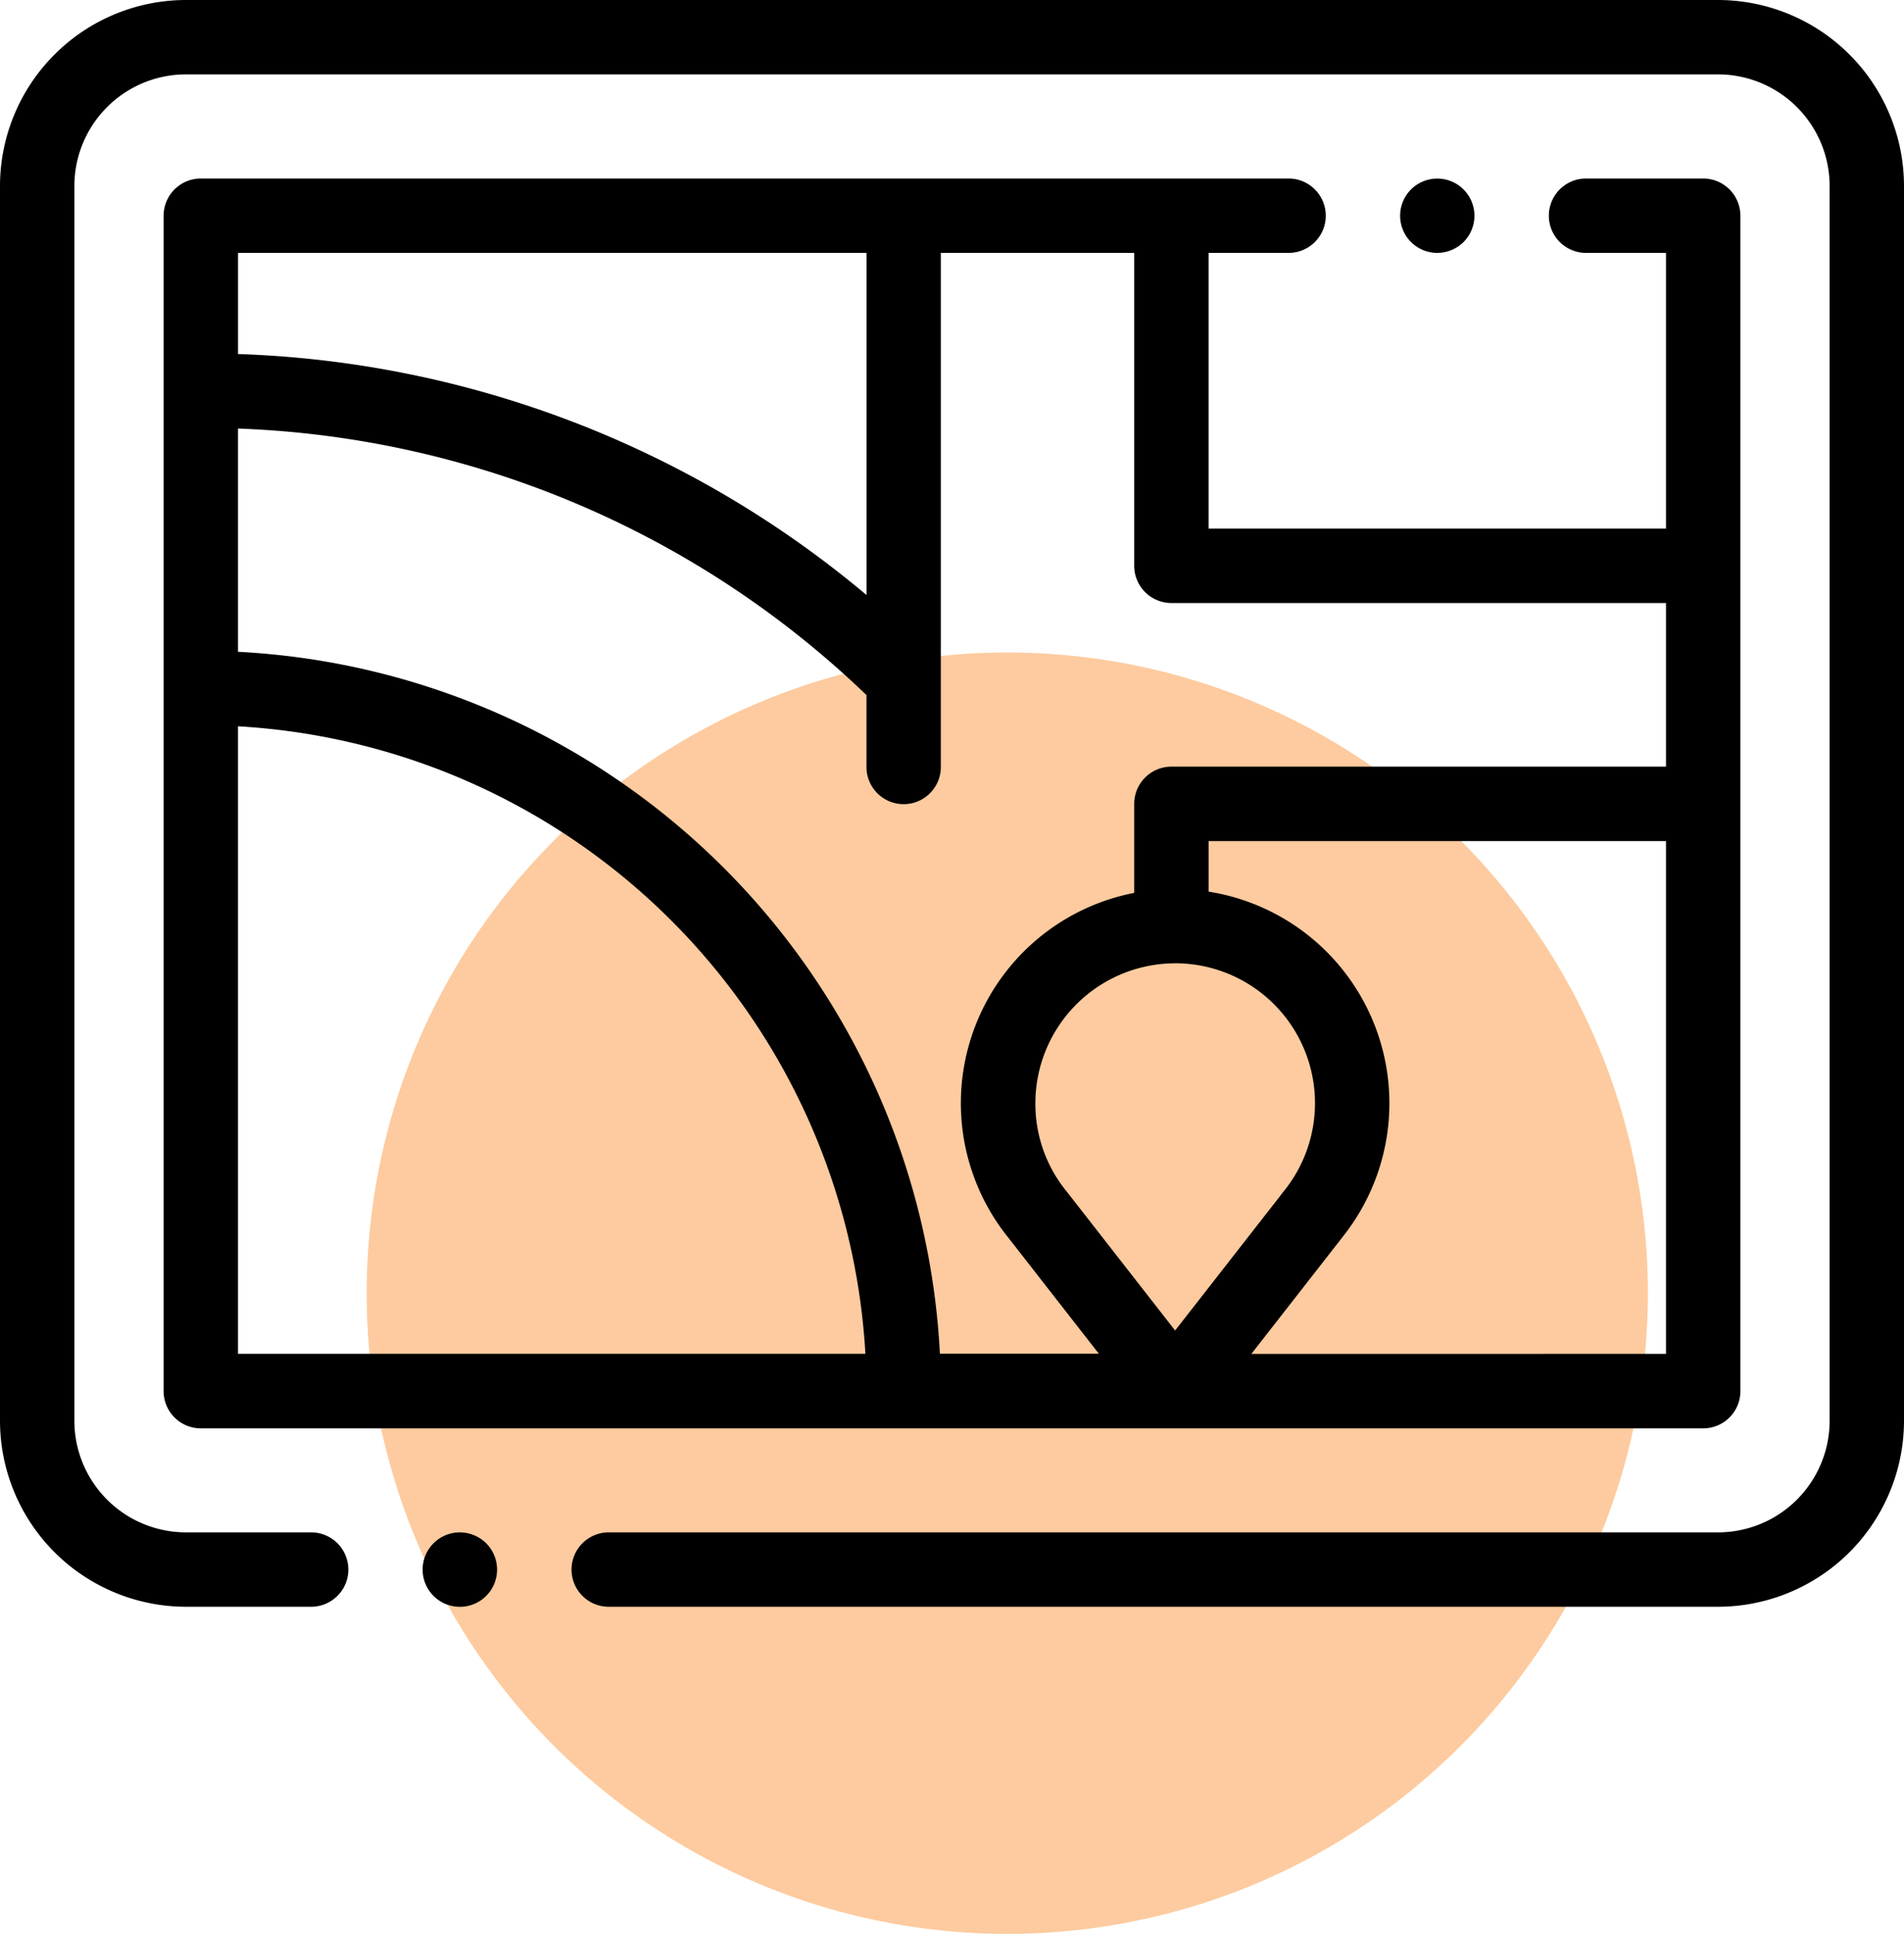
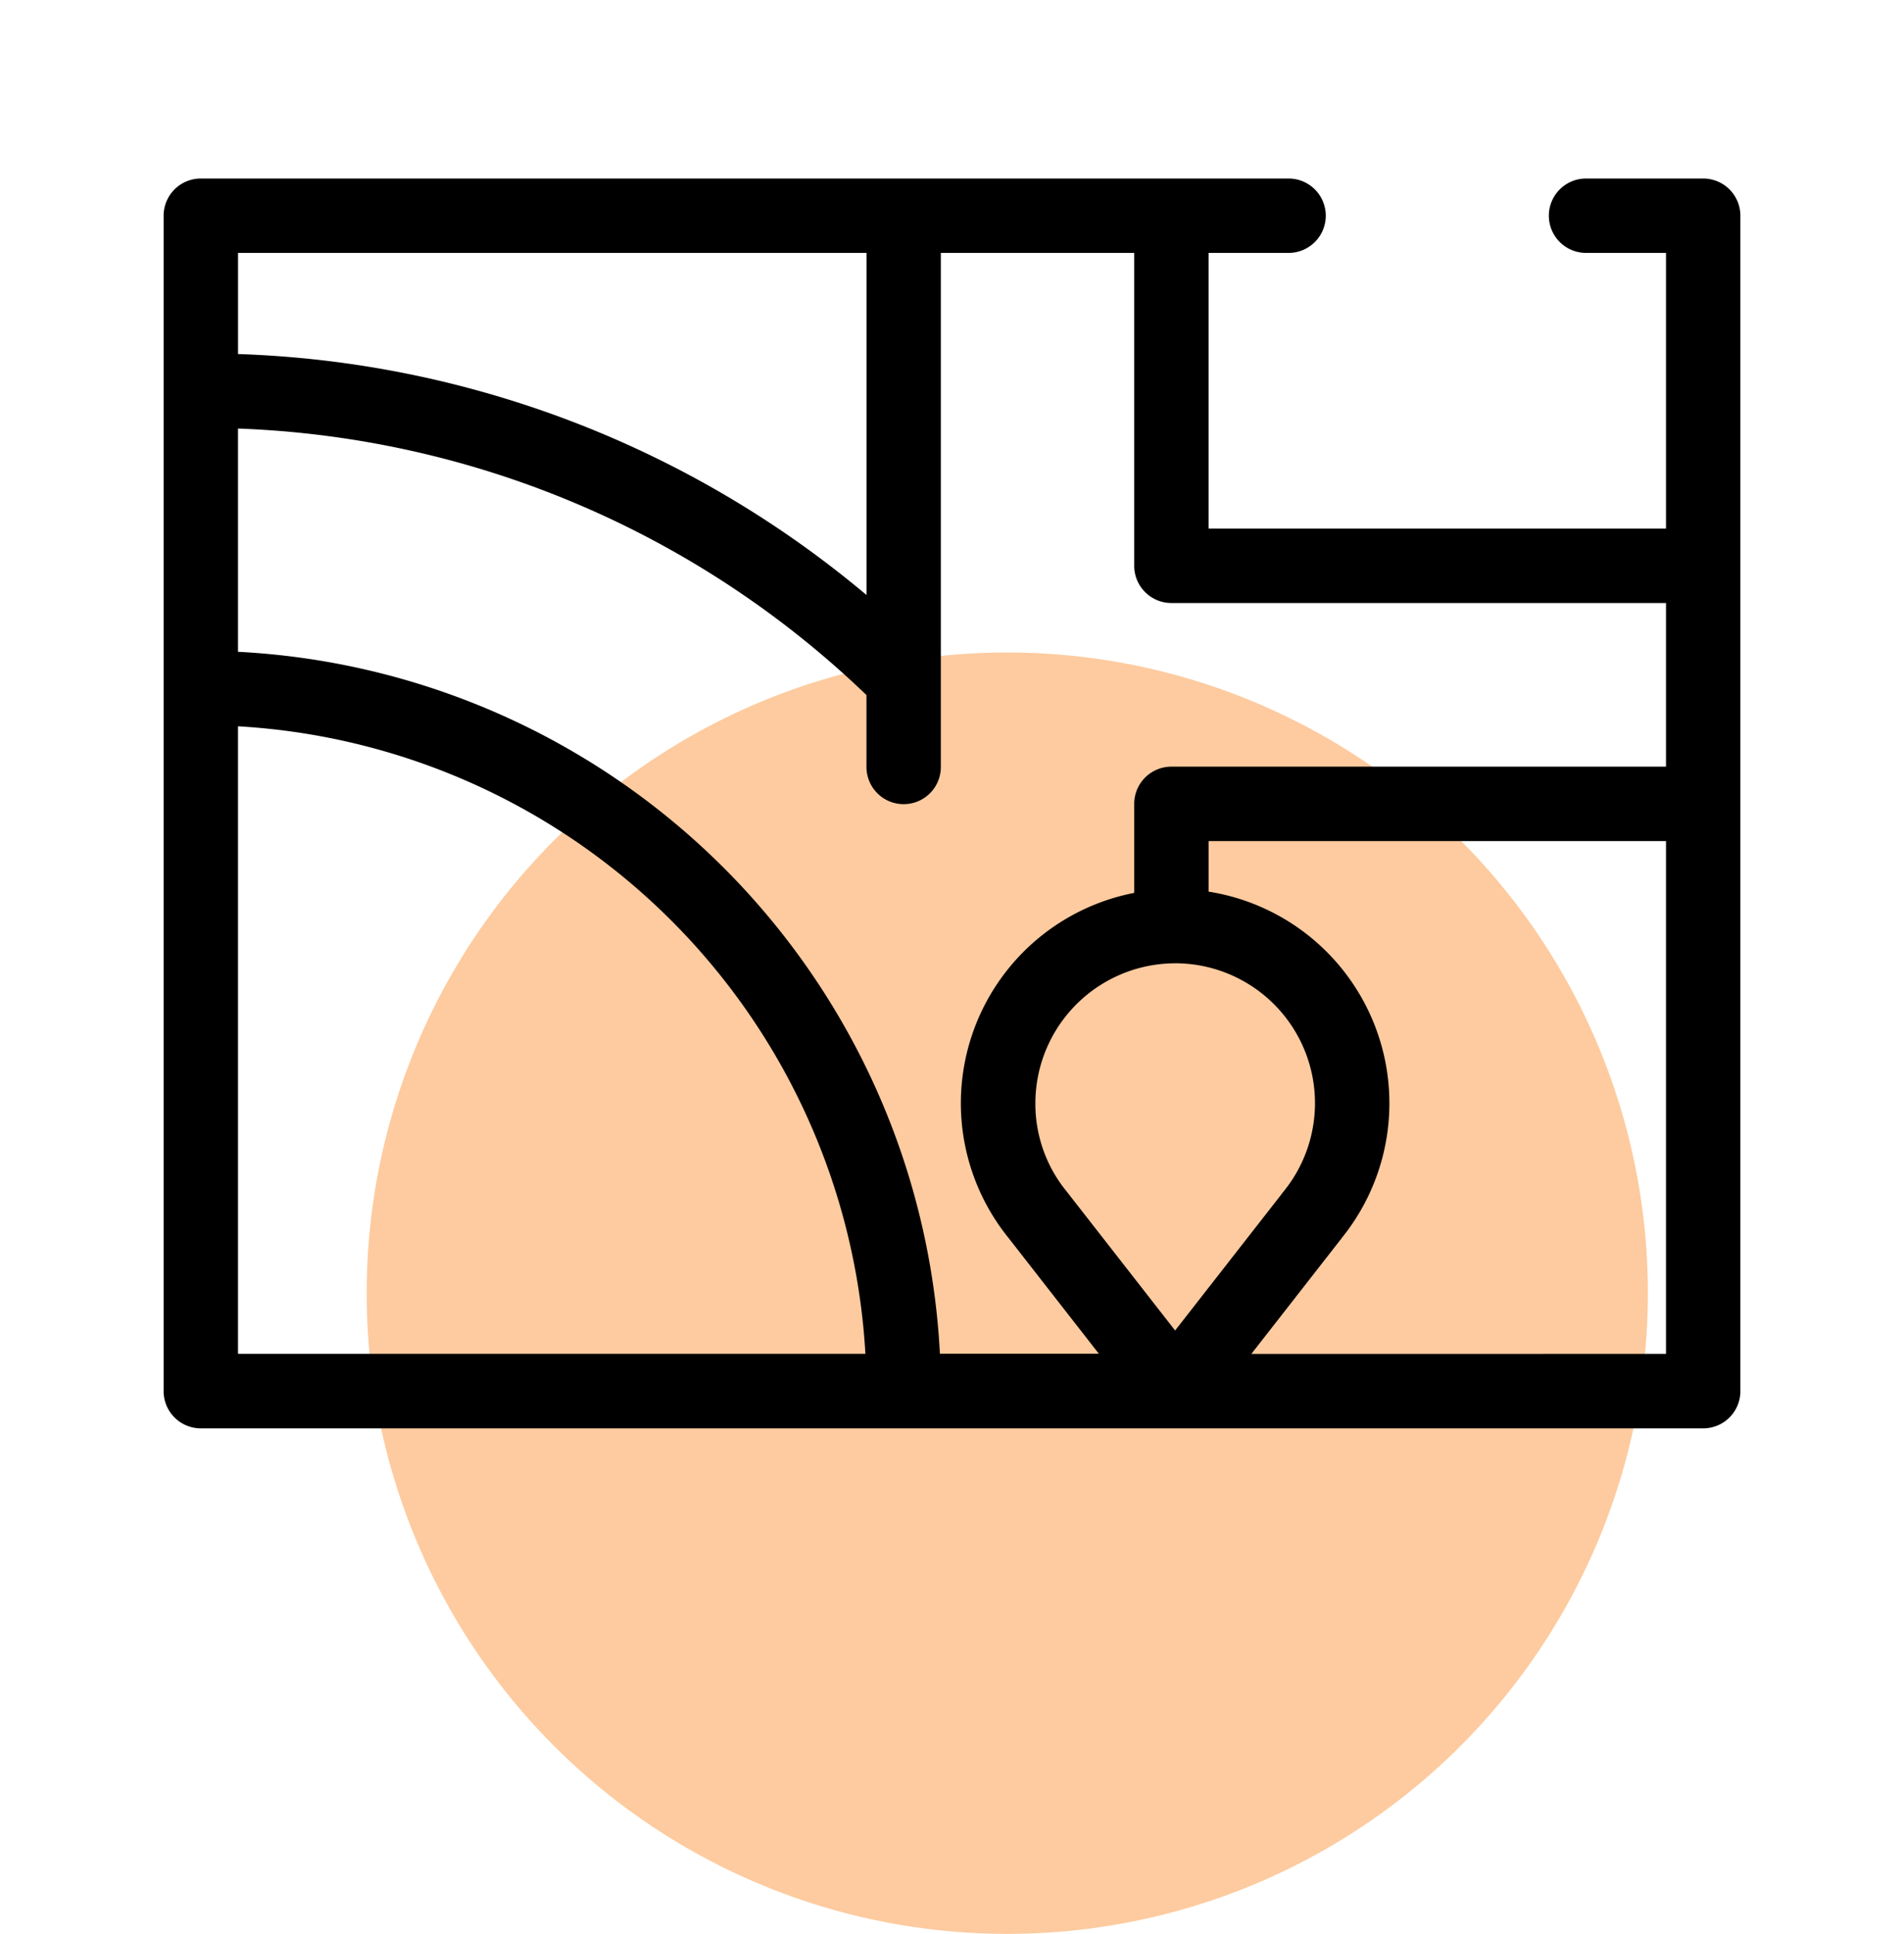
<svg xmlns="http://www.w3.org/2000/svg" width="60.93" height="61.877" viewBox="0 0 60.93 61.877">
  <defs>
    <style>.a{fill:#fca85f;opacity:0.6;}</style>
  </defs>
  <g transform="translate(-844.237 -2576.123)">
    <circle class="a" cx="20.5" cy="20.5" r="20.5" transform="translate(855.971 2597)" />
    <g transform="translate(844.237 2576.123)">
      <g transform="translate(0 0)">
-         <path d="M54.98,40H5.95A5.957,5.957,0,0,0,0,45.95V85.46a5.957,5.957,0,0,0,5.95,5.95H9.957a1.19,1.19,0,0,0,0-2.38H5.95a3.574,3.574,0,0,1-3.57-3.57V45.95a3.574,3.574,0,0,1,3.57-3.57H54.98a3.574,3.574,0,0,1,3.57,3.57V85.46a3.574,3.574,0,0,1-3.57,3.57h-35.5a1.19,1.19,0,0,0,0,2.38h35.5a5.957,5.957,0,0,0,5.95-5.95V45.95A5.957,5.957,0,0,0,54.98,40Z" transform="translate(0 -40)" />
-         <path d="M114.86,452a1.191,1.191,0,1,0,.841.349A1.2,1.2,0,0,0,114.86,452Z" transform="translate(-100.143 -402.97)" />
+         <path d="M114.86,452A1.2,1.2,0,0,0,114.86,452Z" transform="translate(-100.143 -402.97)" />
        <path d="M80,90.38A1.19,1.19,0,0,0,80,88H45.19A1.19,1.19,0,0,0,44,89.19V126.8a1.19,1.19,0,0,0,1.19,1.19H93.268a1.19,1.19,0,0,0,1.19-1.19V89.19A1.19,1.19,0,0,0,93.268,88H89.519a1.19,1.19,0,1,0,0,2.38h2.559V99.2H77.44V90.38Zm-13.507,0v10.946a32.942,32.942,0,0,0-20.112-7.71V90.38ZM46.38,105.527a21.332,21.332,0,0,1,20.078,20.078H46.38Zm29.989,7.582a4.476,4.476,0,0,1,3.453,7.324c-.024.029-.046.059-.067.089l-3.386,4.337-3.439-4.408-.033-.042a4.423,4.423,0,0,1-1-2.825A4.481,4.481,0,0,1,76.369,113.11Zm2.439,12.5,2.873-3.681.032-.043a6.856,6.856,0,0,0-4.272-11.068V109.2H92.078v16.407ZM76.25,101.582H92.078v5.236H76.25a1.19,1.19,0,0,0-1.19,1.19v2.849a6.855,6.855,0,0,0-4.027,11.034l0,0,2.895,3.711H68.842A23.716,23.716,0,0,0,46.38,103.143V96a30.606,30.606,0,0,1,20.112,8.528v2.3a1.19,1.19,0,1,0,2.38,0V90.38H75.06v10.011A1.19,1.19,0,0,0,76.25,101.582Z" transform="translate(-38.764 -82.288)" />
-         <path d="M378.531,90.031a1.189,1.189,0,1,0-.841.349A1.2,1.2,0,0,0,378.531,90.031Z" transform="translate(-331.695 -82.288)" />
      </g>
    </g>
  </g>
</svg>